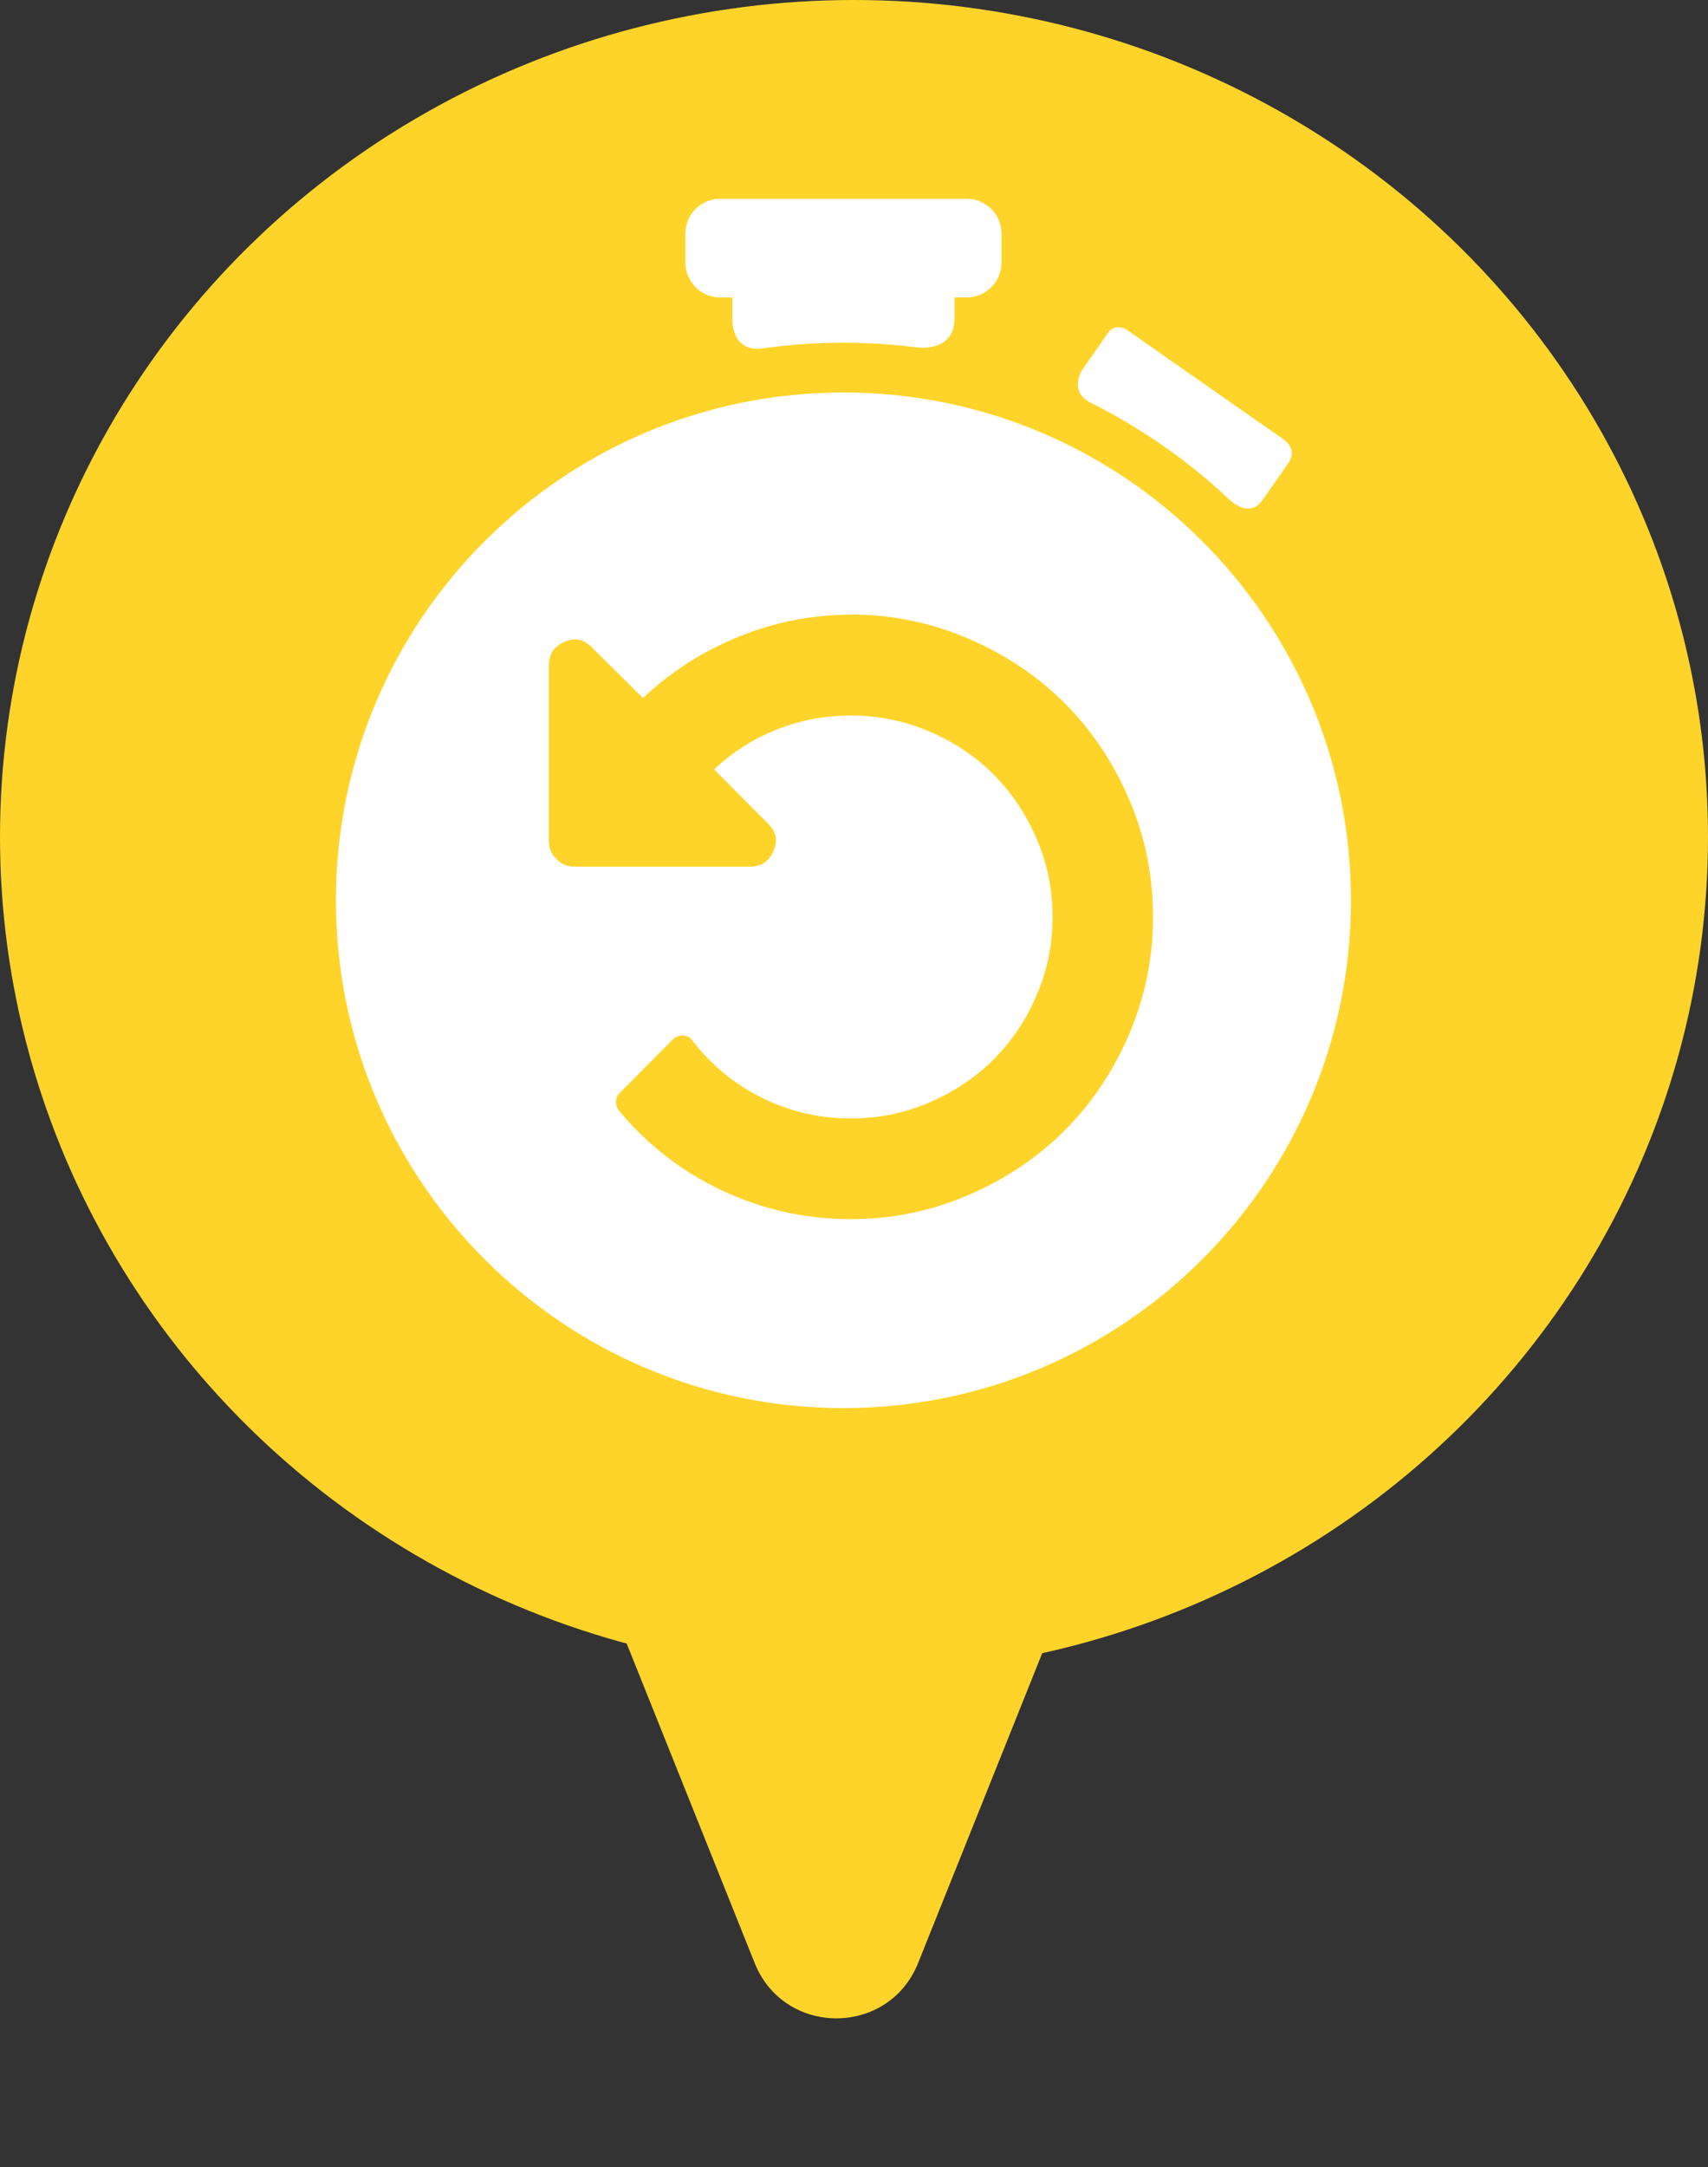
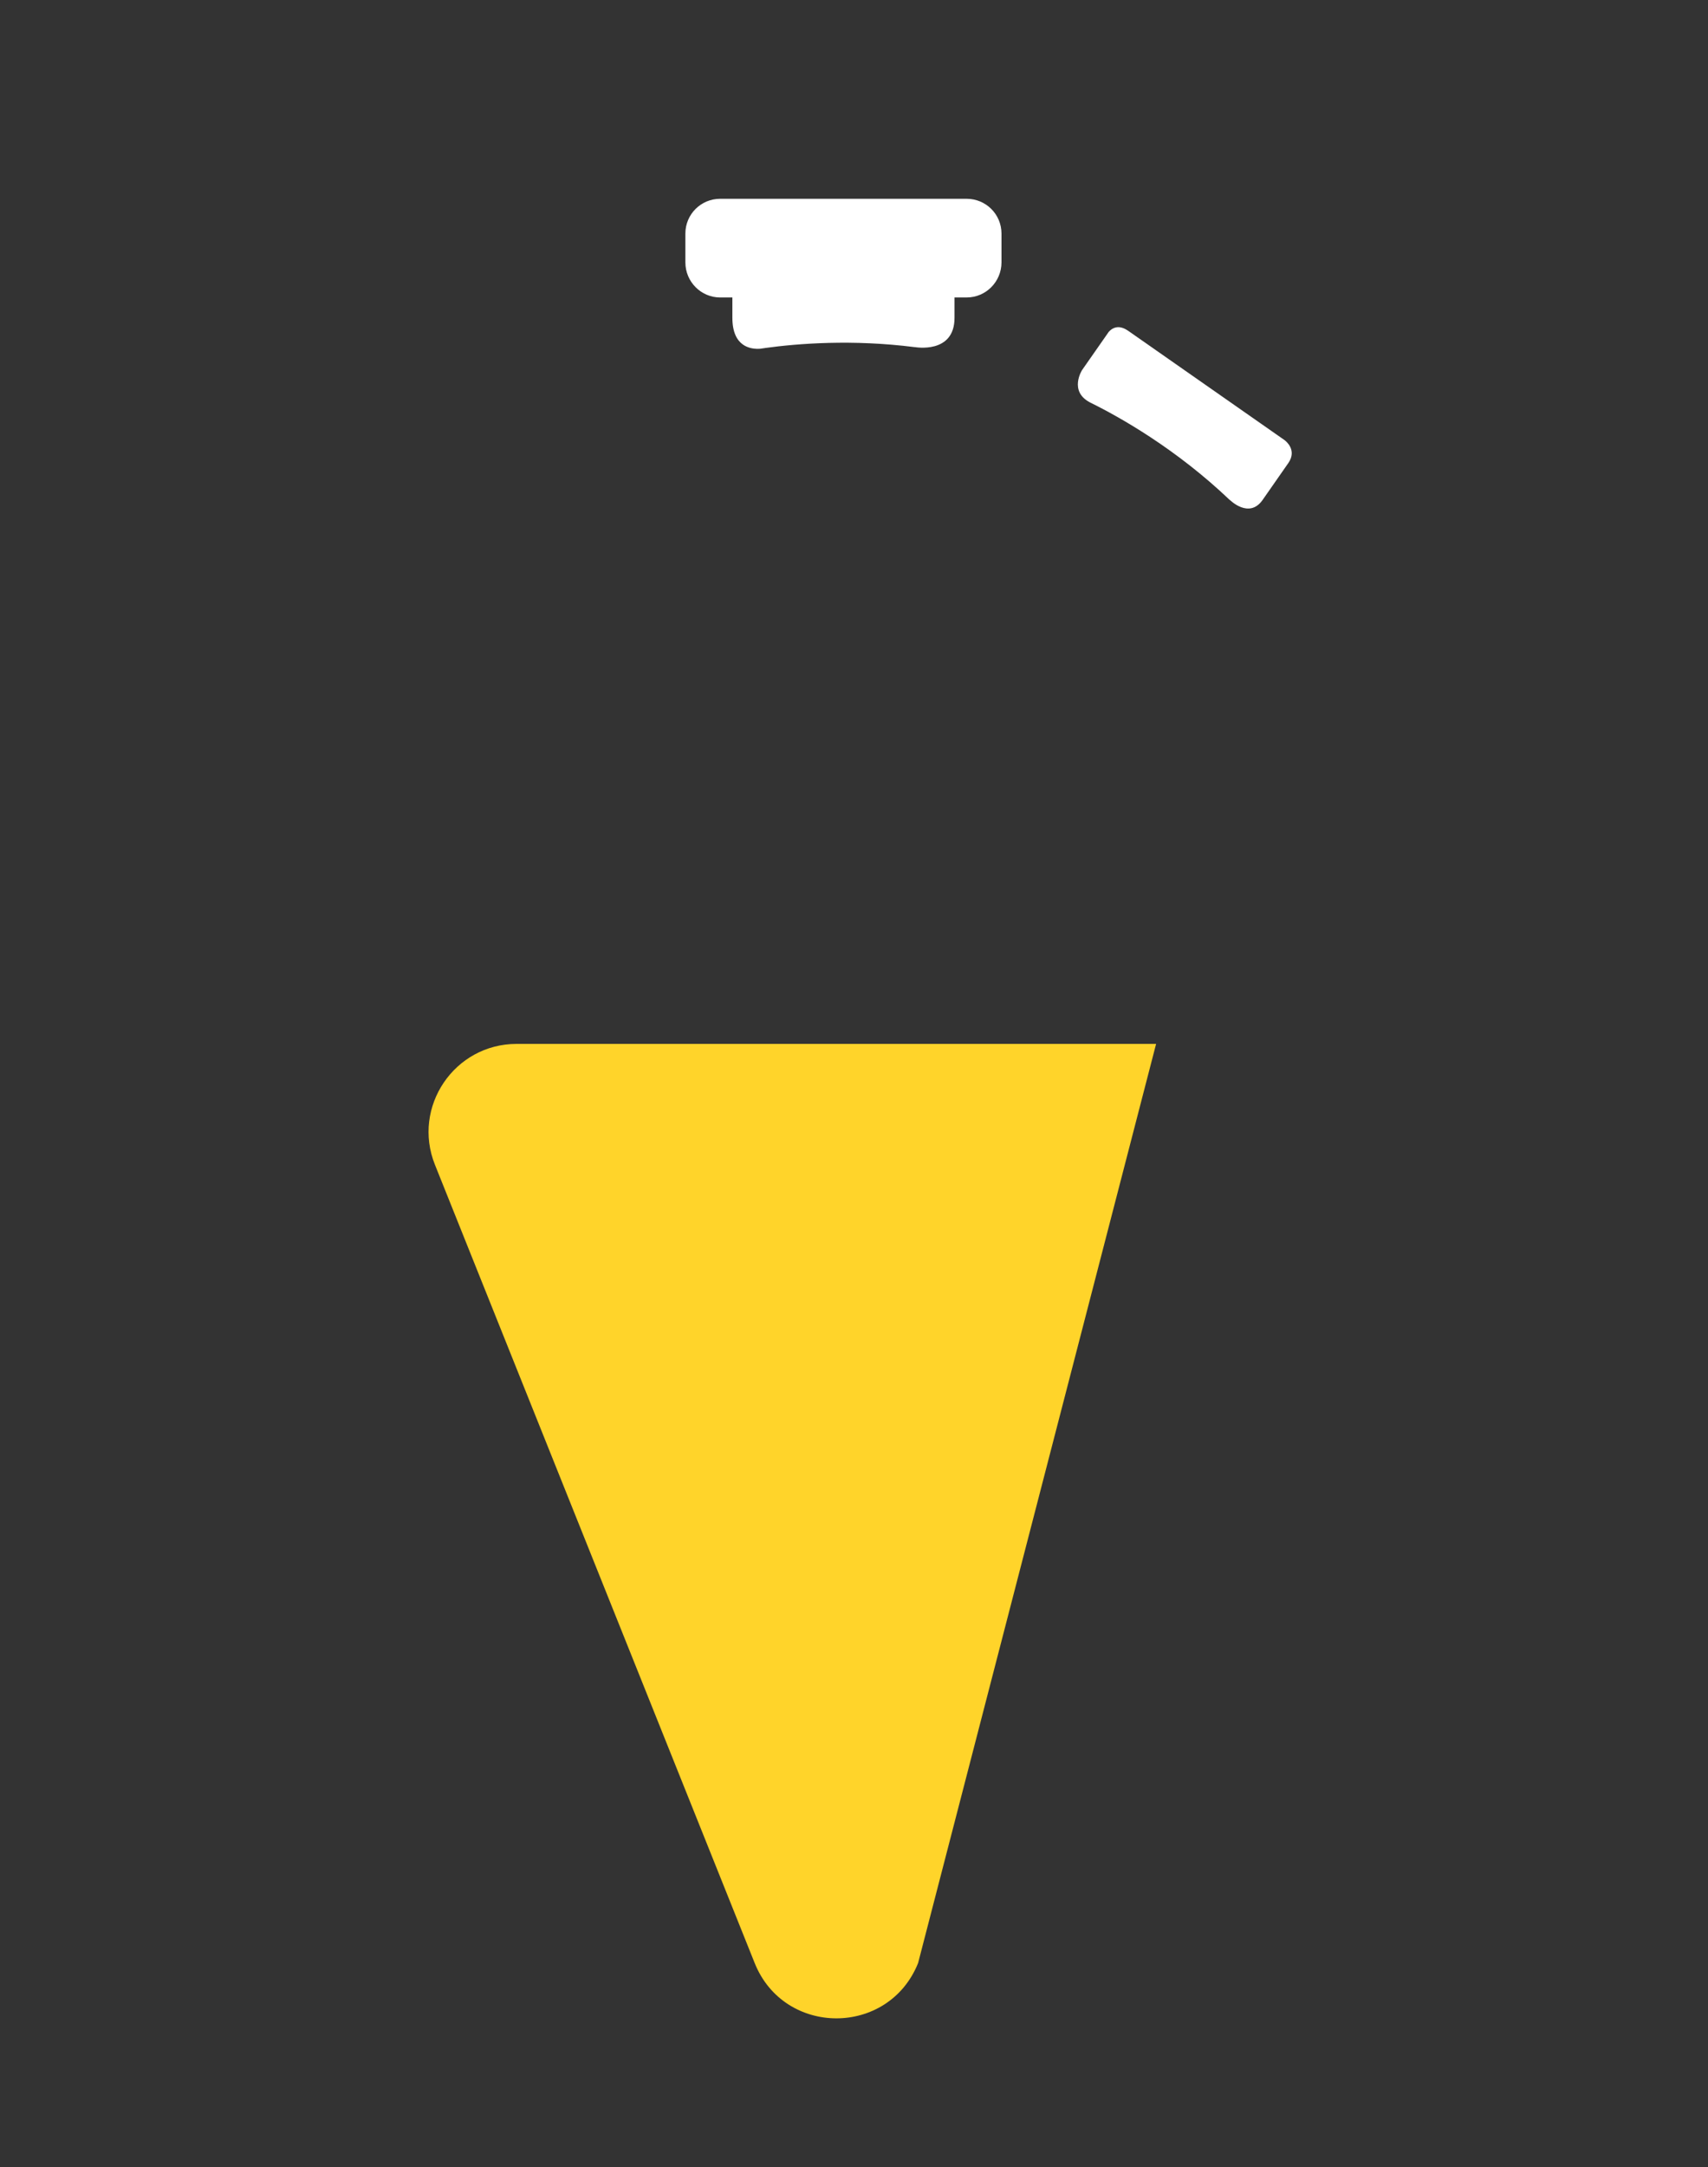
<svg xmlns="http://www.w3.org/2000/svg" id="svg27" version="1.1" fill="none" viewBox="0 0 97 123" height="123" width="97">
  <rect x="0" y="0" width="97" height="123" fill="#333333" stroke="none" />
-   <path style="fill:#ffd42a" id="path2" fill="#5675DF" d="M52.141 111.419C50.463 115.605 44.537 115.605 42.859 111.419L24.701 66.11C23.385 62.825 25.804 59.25 29.343 59.25L65.657 59.25C69.196 59.25 71.615 62.825 70.299 66.11L52.141 111.419Z" />
-   <ellipse style="fill:#ffd42a" id="ellipse4" fill="#5675DF" ry="47.5" rx="48.5" cy="47.5" cx="48.5" />
+   <path style="fill:#ffd42a" id="path2" fill="#5675DF" d="M52.141 111.419C50.463 115.605 44.537 115.605 42.859 111.419L24.701 66.11C23.385 62.825 25.804 59.25 29.343 59.25L65.657 59.25L52.141 111.419Z" />
  <defs id="defs25">
    <filter color-interpolation-filters="sRGB" filterUnits="userSpaceOnUse" height="53.5" width="40.719" y="25.5" x="32.281" id="filter0_d">
      <feFlood id="feFlood10" result="BackgroundImageFix" flood-opacity="0" />
      <feColorMatrix id="feColorMatrix12" values="0 0 0 0 0 0 0 0 0 0 0 0 0 0 0 0 0 0 127 0" type="matrix" in="SourceAlpha" />
      <feOffset id="feOffset14" dy="4" />
      <feGaussianBlur id="feGaussianBlur16" stdDeviation="2" />
      <feColorMatrix id="feColorMatrix18" values="0 0 0 0 0 0 0 0 0 0 0 0 0 0 0 0 0 0 0.25 0" type="matrix" />
      <feBlend id="feBlend20" result="effect1_dropShadow" in2="BackgroundImageFix" mode="normal" />
      <feBlend id="feBlend22" result="shape" in2="effect1_dropShadow" in="SourceGraphic" mode="normal" />
    </filter>
  </defs>
  <g style="fill:#ffffff" transform="matrix(0.121,0,0,0.121,13.583,11.283)" id="g844">
    <path d="m 464.99,141.27 c 0,0 8.996,9.05 15.346,0.017 l 12.1,-17.349 c 4.225,-6.103 -1.231,-10.327 -1.796,-10.744 l -73.41,-51.29 h -0.017 c -4.52,-3.145 -7.521,-1.236 -9.1,0.533 l -1.311,1.891 -11.181,16.01 c -0.053,0.061 -6.315,9.937 3.695,15.16 v 0.013 c 14.295,7.03 40.526,21.868 65.66,45.814 l 0.018,-0.051" id="path838" />
    <path d="M 341.45,0 H 225.76 c -8.978,0 -16.334,7.213 -16.334,16.338 v 13.484 c 0,9.112 7.356,16.468 16.334,16.468 h 5.725 v 9.521 c 0.009,13.688 8.648,14.825 12.985,14.534 0.737,-0.109 1.501,-0.226 2.308,-0.33 0.009,0 0.122,-0.026 0.122,-0.026 h -0.009 c 15.397,-2.108 40.9,-4.125 70.15,-0.403 l 0.017,-0.026 c 0,0 18.737,3.474 18.686,-13.758 v -9.52 h 5.725 c 8.987,0 16.325,-7.348 16.325,-16.473 V 16.338 C 357.794,7.221 350.437,0 341.45,0" id="path840" />
-     <path d="m 11,5.563 c -3.71,0 -6.719,3.01 -6.719,6.719 0,3.71 3.01,6.719 6.719,6.719 3.71,0 6.719,-3.01 6.719,-6.719 0,-3.711 -3.01,-6.719 -6.719,-6.719 m 0.1,2.938 c 0.542,0 1.06,0.107 1.553,0.318 0.493,0.212 0.918,0.496 1.275,0.854 0.358,0.358 0.644,0.782 0.855,1.275 0.212,0.493 0.316,1.011 0.316,1.553 0,0.542 -0.105,1.06 -0.316,1.553 -0.212,0.493 -0.498,0.918 -0.855,1.275 -0.358,0.358 -0.782,0.642 -1.275,0.854 -0.493,0.212 -1.011,0.318 -1.553,0.318 -0.597,0 -1.165,-0.125 -1.703,-0.377 C 8.859,15.872 8.401,15.516 8.022,15.058 7.998,15.023 7.987,14.984 7.989,14.941 7.991,14.898 8.006,14.863 8.034,14.836 l 0.713,-0.719 c 0.035,-0.031 0.079,-0.047 0.131,-0.047 0.056,0.007 0.095,0.028 0.119,0.063 0.253,0.33 0.564,0.585 0.932,0.766 0.368,0.181 0.759,0.27 1.172,0.27 0.361,0 0.707,-0.07 1.035,-0.211 0.328,-0.141 0.612,-0.331 0.852,-0.57 0.24,-0.24 0.43,-0.523 0.57,-0.852 0.141,-0.328 0.211,-0.672 0.211,-1.033 0,-0.361 -0.07,-0.705 -0.211,-1.033 -0.141,-0.328 -0.331,-0.612 -0.57,-0.852 -0.24,-0.24 -0.523,-0.43 -0.852,-0.57 -0.328,-0.141 -0.674,-0.211 -1.035,-0.211 -0.34,0 -0.666,0.06 -0.979,0.184 -0.312,0.123 -0.591,0.3 -0.834,0.529 l 0.715,0.719 c 0.108,0.104 0.131,0.224 0.072,0.359 -0.059,0.139 -0.161,0.209 -0.307,0.209 H 7.434 c -0.09,0 -0.168,-0.034 -0.234,-0.1 C 7.134,11.671 7.1,11.593 7.1,11.503 V 9.169 C 7.1,9.023 7.17,8.921 7.309,8.862 7.444,8.803 7.564,8.827 7.668,8.934 L 8.346,9.606 C 8.718,9.255 9.142,8.984 9.619,8.792 c 0.477,-0.193 0.97,-0.289 1.48,-0.289" transform="matrix(35.451,0,0,35.451,-106.35,-106.35)" id="path842" />
  </g>
</svg>